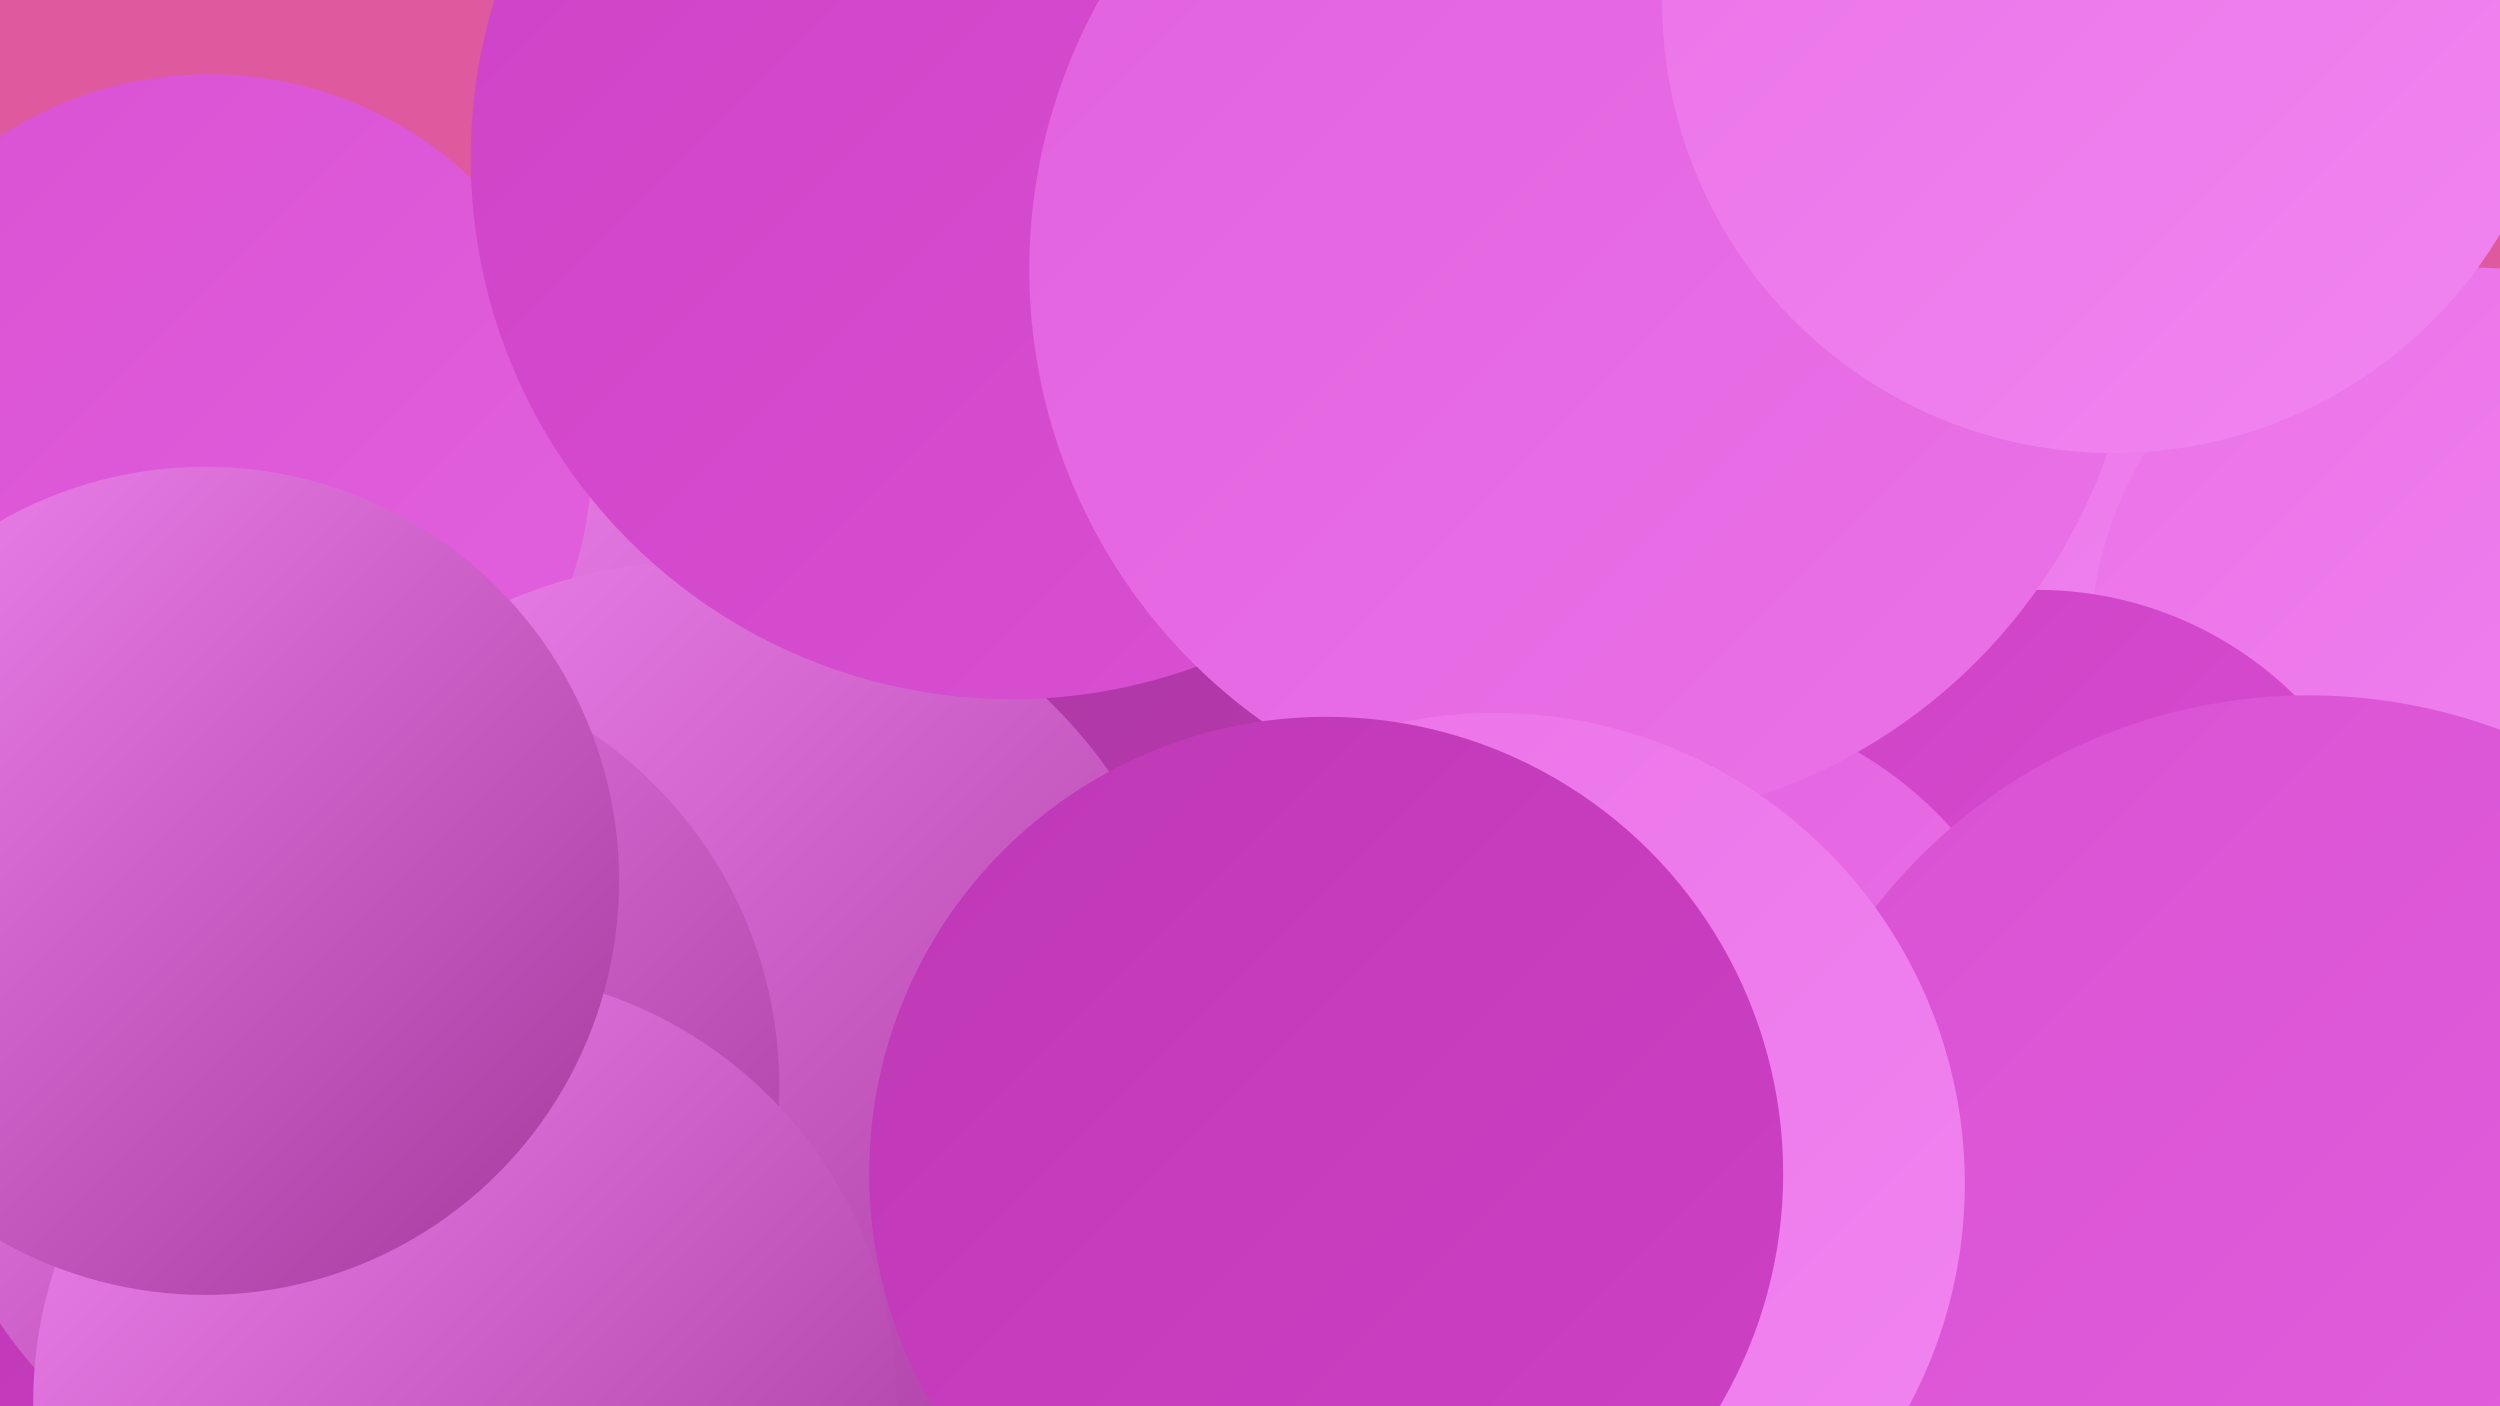
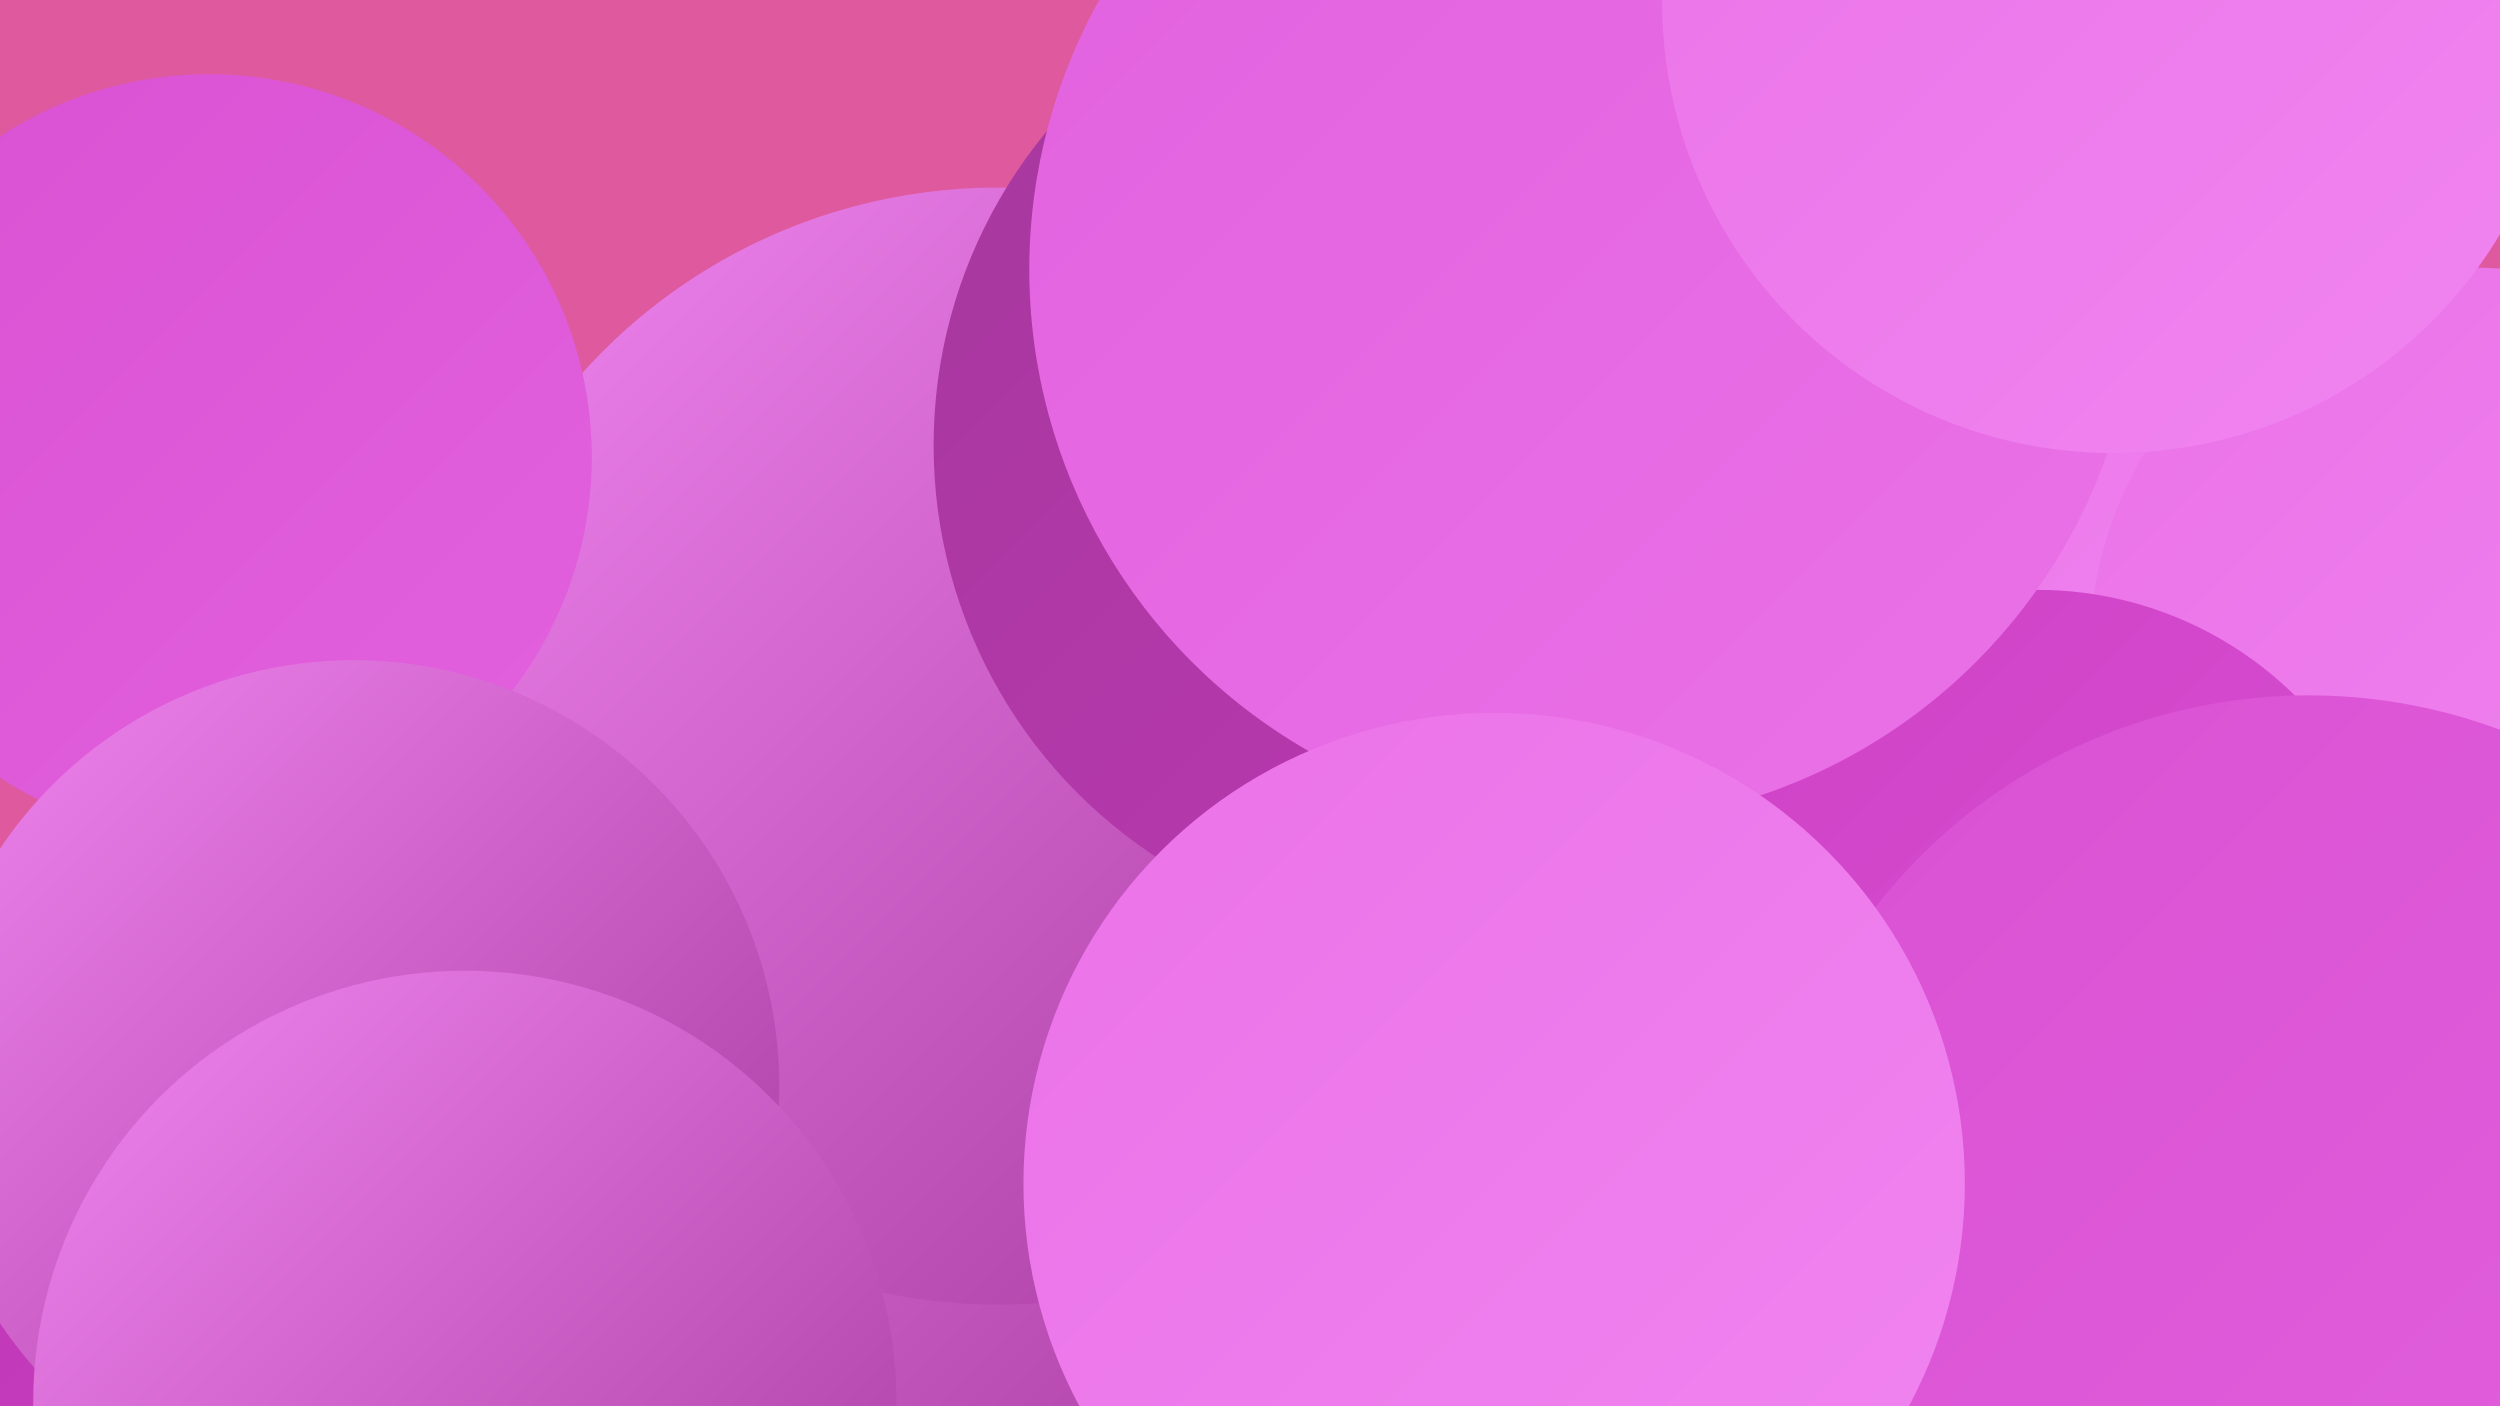
<svg xmlns="http://www.w3.org/2000/svg" width="1280" height="720">
  <defs>
    <linearGradient id="grad0" x1="0%" y1="0%" x2="100%" y2="100%">
      <stop offset="0%" style="stop-color:#a5389c;stop-opacity:1" />
      <stop offset="100%" style="stop-color:#be38b5;stop-opacity:1" />
    </linearGradient>
    <linearGradient id="grad1" x1="0%" y1="0%" x2="100%" y2="100%">
      <stop offset="0%" style="stop-color:#be38b5;stop-opacity:1" />
      <stop offset="100%" style="stop-color:#ce41c6;stop-opacity:1" />
    </linearGradient>
    <linearGradient id="grad2" x1="0%" y1="0%" x2="100%" y2="100%">
      <stop offset="0%" style="stop-color:#ce41c6;stop-opacity:1" />
      <stop offset="100%" style="stop-color:#d951d3;stop-opacity:1" />
    </linearGradient>
    <linearGradient id="grad3" x1="0%" y1="0%" x2="100%" y2="100%">
      <stop offset="0%" style="stop-color:#d951d3;stop-opacity:1" />
      <stop offset="100%" style="stop-color:#e261de;stop-opacity:1" />
    </linearGradient>
    <linearGradient id="grad4" x1="0%" y1="0%" x2="100%" y2="100%">
      <stop offset="0%" style="stop-color:#e261de;stop-opacity:1" />
      <stop offset="100%" style="stop-color:#ea72e8;stop-opacity:1" />
    </linearGradient>
    <linearGradient id="grad5" x1="0%" y1="0%" x2="100%" y2="100%">
      <stop offset="0%" style="stop-color:#ea72e8;stop-opacity:1" />
      <stop offset="100%" style="stop-color:#f185f0;stop-opacity:1" />
    </linearGradient>
    <linearGradient id="grad6" x1="0%" y1="0%" x2="100%" y2="100%">
      <stop offset="0%" style="stop-color:#f185f0;stop-opacity:1" />
      <stop offset="100%" style="stop-color:#a5389c;stop-opacity:1" />
    </linearGradient>
  </defs>
  <rect width="1280" height="720" fill="#de599d" />
  <circle cx="540" cy="460" r="274" fill="url(#grad6)" />
  <circle cx="511" cy="382" r="286" fill="url(#grad6)" />
  <circle cx="961" cy="333" r="223" fill="url(#grad5)" />
  <circle cx="158" cy="713" r="180" fill="url(#grad1)" />
  <circle cx="833" cy="469" r="238" fill="url(#grad4)" />
  <circle cx="730" cy="228" r="252" fill="url(#grad0)" />
  <circle cx="1266" cy="333" r="196" fill="url(#grad5)" />
  <circle cx="1043" cy="490" r="188" fill="url(#grad2)" />
  <circle cx="107" cy="234" r="196" fill="url(#grad3)" />
-   <circle cx="360" cy="541" r="254" fill="url(#grad6)" />
-   <circle cx="518" cy="81" r="277" fill="url(#grad2)" />
  <circle cx="181" cy="556" r="218" fill="url(#grad6)" />
-   <circle cx="851" cy="557" r="199" fill="url(#grad4)" />
  <circle cx="1182" cy="637" r="281" fill="url(#grad3)" />
  <circle cx="811" cy="138" r="284" fill="url(#grad4)" />
  <circle cx="765" cy="606" r="241" fill="url(#grad5)" />
-   <circle cx="679" cy="601" r="234" fill="url(#grad1)" />
  <circle cx="238" cy="718" r="221" fill="url(#grad6)" />
-   <circle cx="105" cy="451" r="212" fill="url(#grad6)" />
  <circle cx="1082" cy="1" r="231" fill="url(#grad5)" />
</svg>